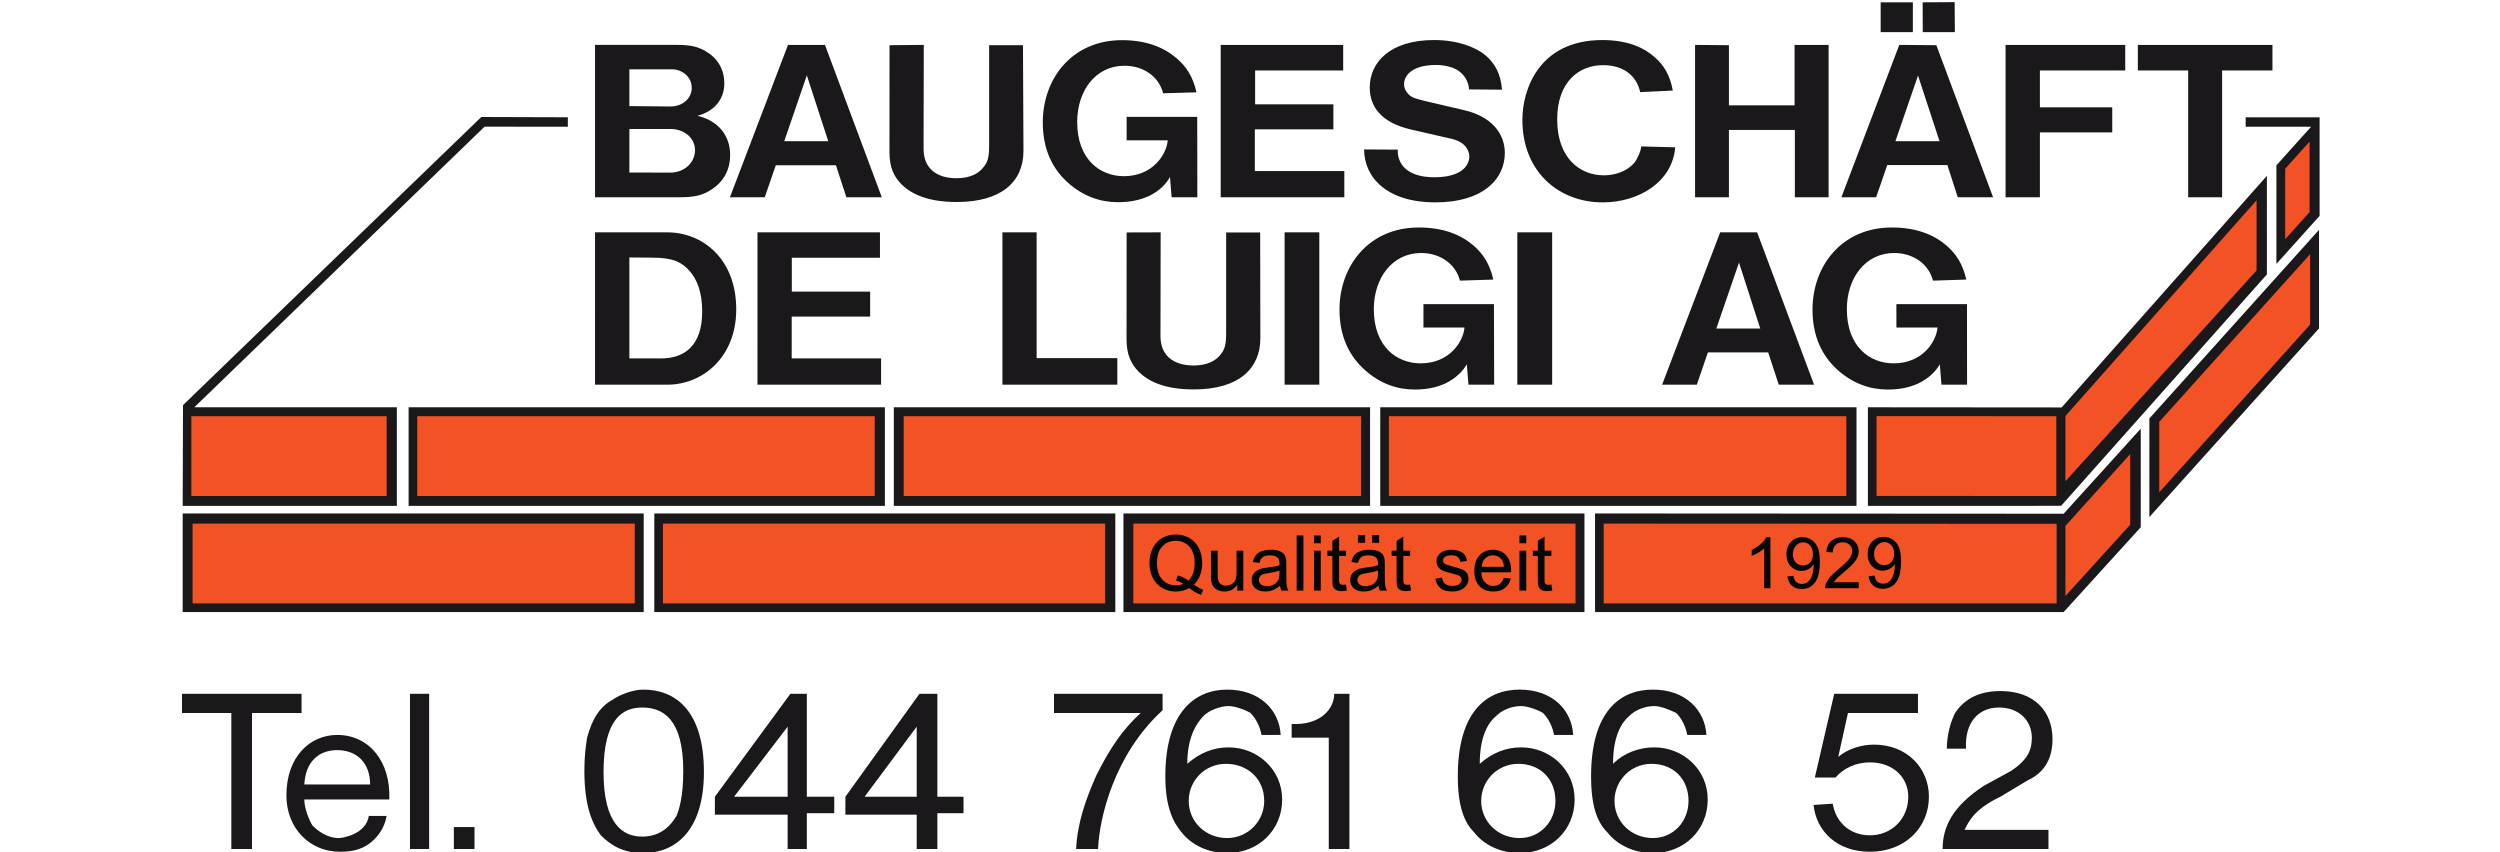
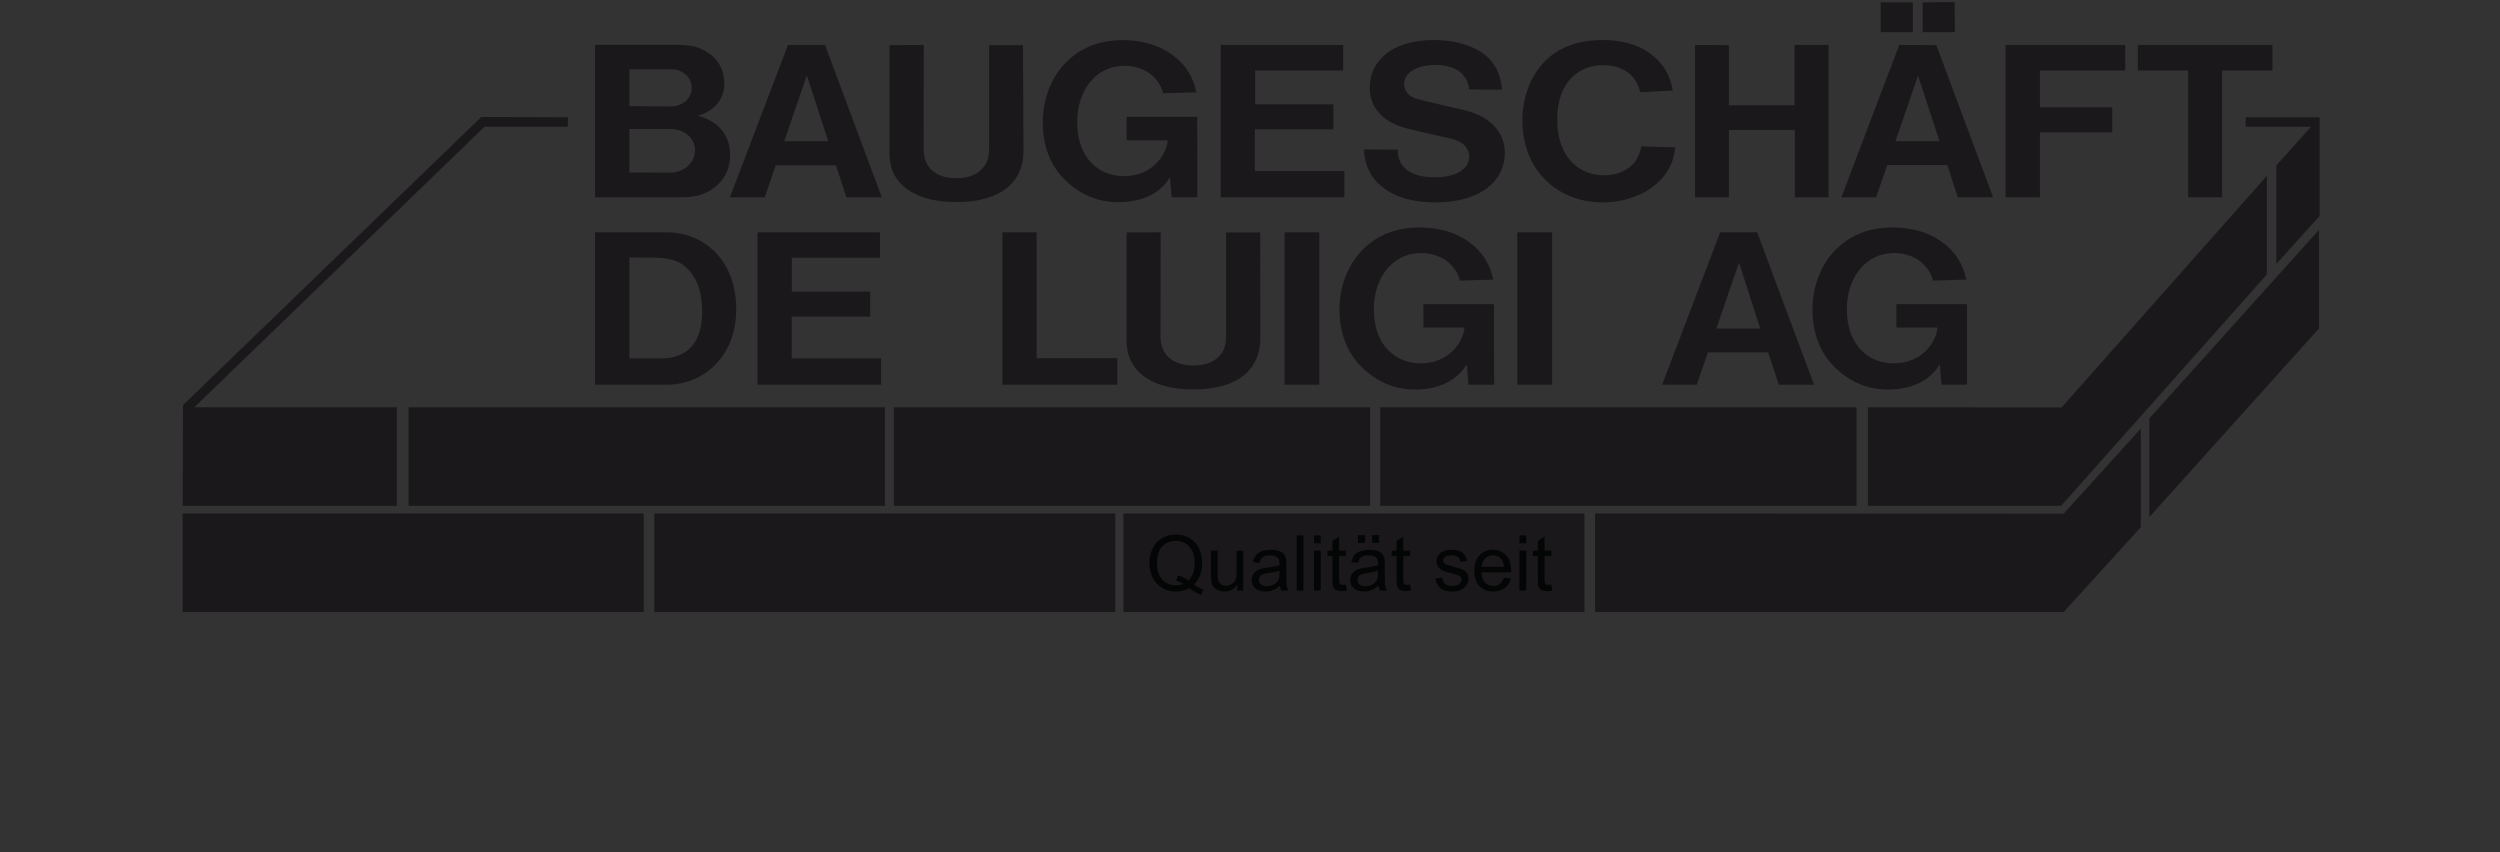
<svg xmlns="http://www.w3.org/2000/svg" xmlns:ns1="http://sodipodi.sourceforge.net/DTD/sodipodi-0.dtd" xmlns:ns2="http://www.inkscape.org/namespaces/inkscape" version="1.1" id="svg1" width="220" height="75" viewBox="0 0 220 75" ns1:docname="de_luigi_220x75.svg" ns2:version="1.4.2 (1:1.4.2+202505120737+ebf0e940d0)" ns2:export-filename="de_luigi_220x75.png" ns2:export-xdpi="300" ns2:export-ydpi="300">
  <rect x="0" y="0" width="220" height="75" fill="#333333" stroke="none" />
  <defs id="defs1" />
  <ns1:namedview id="namedview1" pagecolor="#ffffff" bordercolor="#000000" borderopacity="0.25" ns2:showpageshadow="2" ns2:pageopacity="0.0" ns2:pagecheckerboard="0" ns2:deskcolor="#d1d1d1" ns2:zoom="4.7963456" ns2:cx="115.19187" ns2:cy="40.760199" ns2:window-width="1920" ns2:window-height="1132" ns2:window-x="0" ns2:window-y="0" ns2:window-maximized="1" ns2:current-layer="g1" ns2:export-bgcolor="#ffffffff">
    <ns2:page x="0" y="0" ns2:label="1" id="page1" width="220" height="75" margin="0" bleed="0" />
  </ns1:namedview>
-   <rect style="fill:#ffffff;stroke-width:11.637;stroke-linecap:round;paint-order:stroke fill markers" id="rect7" width="598.369" height="203.989" x="0" y="-0.003" transform="matrix(0.368,0,0,0.368,0,9.7734289e-4)" />
  <g id="g1" ns2:groupmode="layer" ns2:label="1" transform="matrix(0.368,0,0,0.368,0,9.7734289e-4)">
    <g id="group-R5" transform="translate(43.518)">
-       <path id="path2" d="m 3165.59,7.281 h 190.28 V 41.73 h -150.82 c 7.55,15.168 17.37,37.199 64.4,59.52 l 49.27,29.582 c 32.28,14.816 44.42,42.078 44.42,73.918 0,49.648 -32.2,86.5 -93.69,86.5 -42.09,0 -66.73,-17.102 -81.49,-39.48 -7.61,-14.758 -14.82,-39.411 -14.82,-64.098 h 34.52 c -2.61,46.68 22.03,73.988 59.18,73.988 37.13,0 59.16,-24.648 59.16,-54.219 0,-22.39 -7.28,-39.48 -36.85,-59.511 l -49.29,-26.981 C 3183.01,83.801 3165.59,46.672 3165.59,7.281 M 2933.5,86.488 c 4.95,-47.027 42.09,-84.16 101.25,-84.16 64.1,0 106.19,44.344 106.19,98.922 0,51.602 -39.45,93.691 -98.63,93.691 -22.31,0 -46.97,-7.269 -64.39,-22.031 l 17.42,78.86 h 125.9 v 34.531 h -150.59 l -34.82,-150.539 h 37.15 c 14.76,17.09 37.13,27.258 61.77,27.258 42.09,0 69.05,-27.258 69.05,-61.77 0,-39.461 -29.57,-69.352 -69.05,-69.352 -37.13,0 -61.77,25 -66.72,56.852 z M 2573,160.41 c 0,49.289 14.76,73.942 29.57,86.43 9.83,9.871 27.26,17.43 44.35,17.43 12.49,0 29.92,-7.559 39.76,-12.5 9.86,-9.821 17.09,-24.629 19.75,-39.411 h 34.47 c -2.62,44.352 -37.13,81.5 -96.31,81.5 -59.16,0 -111.07,-39.461 -111.07,-155.82 0,-56.5 12.15,-83.808 29.59,-101.187 C 2580.53,14.828 2610.13,0 2644.59,0 c 56.9,0 98.63,41.73 98.63,96.301 0,54.238 -44.35,93.687 -96.3,93.687 -26.96,0 -54.22,-9.879 -73.92,-29.578 m 71.59,-133.441 c -39.41,0 -68.98,29.93 -68.98,66.723 0,37.141 29.57,66.719 66.36,66.719 39.76,0 66.74,-27.269 66.74,-66.719 0,-36.793 -26.98,-66.723 -64.12,-66.723 M 2333.36,160.41 c 0,49.289 14.75,73.942 29.94,86.43 9.82,9.871 26.91,17.43 44.33,17.43 12.16,0 31.92,-7.559 39.48,-12.5 9.81,-9.821 17.37,-24.629 19.7,-39.411 h 34.51 c -2.31,44.352 -36.84,81.5 -96.31,81.5 -59.16,0 -111.11,-39.461 -111.11,-155.82 0,-56.5 12.5,-83.808 29.59,-101.187 C 2340.92,14.828 2370.5,0 2405.01,0 c 56.85,0 98.93,41.73 98.93,96.301 0,54.238 -44.34,93.687 -96.31,93.687 -27.26,0 -51.96,-9.879 -74.27,-29.578 m 71.65,-133.441 c -39.45,0 -69.04,29.93 -69.04,66.723 0,37.141 29.59,66.719 66.73,66.719 39.46,0 66.72,-27.269 66.72,-66.719 0,-36.793 -27.26,-66.723 -64.41,-66.723 M 2061.88,7.281 h 37.13 V 286.301 h -27.31 c 0,-26.981 -24.65,-56.852 -76.55,-54.231 v -24.629 h 66.73 z M 1807.48,160.41 c 0,49.289 17.4,73.942 29.59,86.43 9.82,9.871 29.87,17.43 44.71,17.43 12.14,0 31.84,-7.559 39.4,-12.5 9.87,-9.821 17.09,-24.629 19.76,-39.411 h 34.45 c -2.25,44.352 -37.12,81.5 -96.3,81.5 -56.85,0 -111.06,-39.461 -111.06,-155.82 0,-56.5 14.76,-83.808 29.58,-101.187 C 1815.04,14.828 1844.63,0 1879.09,0 c 56.9,0 98.99,41.73 98.99,96.301 0,54.238 -44.7,93.687 -96.3,93.687 -27.34,0 -51.98,-9.879 -74.3,-29.578 m 71.61,-133.441 c -39.41,0 -69,29.93 -69,66.723 0,37.141 29.59,66.719 66.74,66.719 39.41,0 68.98,-27.269 68.98,-66.719 0,-36.793 -29.57,-66.723 -66.72,-66.723 M 1607.62,7.281 h 39.45 c 2.26,56.82 29.59,170.571 116.01,249.43 v 29.59 H 1567.86 V 251.77 h 155.77 C 1691.42,222.191 1669.39,189.988 1644.46,140.699 1624.7,96.301 1609.93,54.23 1607.62,7.281 M 1192.8,69.051 h 128.21 V 7.281 h 37.14 V 71.66 h 47.02 V 101.25 h -47.02 v 185.051 h -32.2 L 1192.8,101.25 Z m 34.53,32.199 93.68,125.891 V 101.25 Z M 958.125,69.051 H 1088.94 V 7.281 h 34.54 V 71.66 h 49.27 V 101.25 h -49.27 v 185.051 h -29.6 L 958.125,101.25 Z m 34.512,32.199 96.303,125.891 V 101.25 Z M 829.617,0 c 56.899,0 108.801,39.461 108.801,145.648 0,111.063 -51.902,148.211 -108.801,148.211 -17.094,0 -39.41,-7.558 -54.238,-17.437 -22.313,-12.152 -37.129,-32.192 -47.012,-68.981 -2.258,-14.832 -4.89,-32.203 -4.89,-59.511 0,-64.129 14.773,-96.309 29.589,-116.032 C 772.766,12.191 795.078,0 829.617,0 m -2.281,29.59 c -34.516,0 -69.383,22.031 -69.383,116.058 0,96.301 34.867,116.012 69.383,116.012 36.797,0 73.941,-19.711 73.941,-113.73 0,-46.68 -7.203,-69 -12.148,-81.211 -15.113,-24.988 -34.871,-37.129 -61.793,-37.129 M 488.797,7.281 h 37.148 V 46.672 h -37.148 z m -78.859,0 h 34.457 V 286.301 h -34.457 z m -190,89.02 h 152.847 c 2.613,69.051 -36.84,116.058 -93.695,116.058 -49.285,0 -91.356,-39.449 -91.356,-108.781 0,-59.18 42.071,-101.25 96.305,-101.25 24.645,0 44.348,4.953 61.774,22.312 12.148,12.211 19.703,26.98 22.031,42.078 h -31.899 c -2.621,-15.098 -12.504,-27.258 -32.203,-34.82 -7.199,-2.309 -14.832,-4.93 -22.387,-4.93 -19.707,0 -36.777,12.492 -46.664,22.371 -4.886,7.559 -14.753,29.59 -14.753,46.961 m 0,26.98 c 2.257,42.071 26.953,61.77 59.152,61.77 34.539,0 59.164,-22.031 59.164,-61.77 z M 88.742,7.281 H 125.891 V 251.77 h 89.101 v 34.531 H 0 V 251.77 H 88.742 V 7.281" style="fill:#1a181a;fill-opacity:1;fill-rule:evenodd;stroke:none" transform="matrix(0.133,0,0,-0.133,0,203.987)" />
      <path id="path3" d="m 3082.46,944.797 h 73.9 c -2.07,-24.93 -26.49,-64.332 -78.96,-64.332 -42.91,0 -84.03,30.156 -84.03,97.453 0,55.612 32.94,100.932 85.08,100.932 35.22,0 62.58,-20.75 69.73,-49.67 l 59.97,1.91 c -6.1,27.38 -18.12,46.38 -36.43,61.92 -22.85,19.33 -54.4,31.72 -97.46,31.72 -90.49,0 -142.62,-69.59 -142.62,-147.679 0,-48.656 17.61,-83.703 45.31,-108.61 27.58,-24.421 58.24,-35.062 89.63,-35.062 19.88,0 38.54,2.965 56.48,11.508 18.31,9.25 30.33,21.277 37.5,34.004 l 2.95,-36.774 h 46.02 l -0.14,144.856 h -126.93 z m -421.22,-102.68 h 62.38 l 19.9,58.051 h 108.42 l 19.03,-58.051 h 63.45 L 2832.1,1116.01 h -66.46 z m 97.45,100.93 40.78,118.573 38.21,-118.573 z M 2400.9,842.117 h 62.63 v 273.893 h -62.63 z m -168.76,102.68 h 73.75 c -2.1,-24.93 -26.49,-64.332 -78.8,-64.332 -43.07,0 -84.21,30.156 -84.21,97.453 0,55.612 32.93,100.932 85.06,100.932 35.24,0 62.62,-20.75 69.75,-49.67 l 60,1.91 c -6.11,27.38 -17.98,46.38 -36.44,61.92 -22.67,19.33 -54.41,31.72 -97.46,31.72 -90.49,0 -142.62,-69.59 -142.62,-147.679 0,-48.656 17.75,-83.703 45.67,-108.61 27.22,-24.421 57.88,-35.062 89.44,-35.062 19.68,0 38.37,2.965 56.5,11.508 17.94,9.25 30.14,21.277 37.31,34.004 l 2.95,-36.774 h 46.21 l -0.37,144.856 h -126.74 z m -249.65,-102.68 h 62.39 v 273.893 h -62.39 z m -284.04,273.703 -0.16,-191.769 c 0,-27.895 7.84,-44.121 21.8,-58.754 17.94,-17.461 46.89,-31.723 99.2,-31.723 80.72,0 119.6,37.305 119.6,92.207 l -0.34,190.039 h -61.19 V 933.797 c 0,-22.141 -3.67,-29.445 -9.78,-37.301 -8.54,-11.355 -24.42,-19.883 -48.29,-19.883 -38.89,0 -59.99,19.688 -59.99,52.844 l 0.34,186.553 z M 1475.12,842.117 h 206.61 v 47.758 h -145.08 v 226.135 h -61.53 z m -440.41,0 H 1257 v 47.227 h -160.75 v 75.152 h 141.04 v 44.984 h -140.86 v 60.84 h 158.5 v 45.69 h -220.22 z m -292.042,0 h 130.254 c 62.43,0 123.617,48.602 123.617,135.461 0,90.812 -60.519,138.432 -124.144,138.432 H 742.668 Z m 61.719,47.227 v 181.486 l 42.015,-0.33 c 37.145,0 53.016,-8.55 66.965,-24.76 12.024,-13.79 21.985,-36.44 21.985,-72.166 0,-60.859 -31.571,-84.23 -73.61,-84.23 z M 3607.06,1179.11 h 61.05 v 227.9 h 90.48 v 46.02 h -242.01 v -46.02 h 90.48 z m -328.3,0 h 61.72 v 116.65 h 130.07 v 44.99 h -130.07 v 66.26 h 153.43 v 46.02 h -215.15 z m -295.17,0 h 62.43 l 20.03,57.9 h 108.1 l 18.64,-57.9 h 63.49 l -101.99,273.39 -66.63,0.53 z m 97.12,100.79 40.62,118.03 38.7,-118.03 z m 49.16,196.14 h 57.72 l -0.37,53.88 -57.53,-0.34 z m -75.68,0 h 57.89 v 53.54 h -57.89 z m -333.71,-296.93 h 60.86 v 121 h 118.58 v -121 h 60.67 v 273.92 h -61.2 v -108.6 h -118.05 v 108.07 l -60.86,0.53 z m -96.74,91.38 c -0.71,-8.55 -6.62,-21.99 -12.54,-29.47 -10.82,-12.73 -30.18,-22.48 -54.76,-22.48 -42.72,0 -83.86,30.67 -83.86,100.4 0,68.52 39.93,97.66 82.29,97.66 36.1,0 59.97,-17.8 66.96,-48.47 l 58.58,2.78 c -4.72,26.85 -15.7,45.49 -32.43,59.98 -19.7,17.61 -49.52,30.87 -94.15,30.87 -114.05,0 -143.85,-89.11 -143.85,-143.33 0,-93.97 65.9,-148.54 144.36,-148.54 64.68,0 125.36,36.44 130.41,99.02 z m -498.3,-5.39 c 0,-50.23 40.97,-95.21 127.98,-95.21 87.34,0 125,42.88 125,88.91 0,34.35 -23.17,65.73 -74.63,77.24 l -70.78,16.56 c -20.9,5.05 -23.53,7.66 -27.72,11.67 -5.21,5.24 -8.01,11.02 -8.01,18.12 0,15.9 14.83,34.54 57.37,34.54 20.57,0 36.97,-6.25 45.32,-14.3 8.2,-7.5 13.6,-18.29 14.12,-29.63 l 59.29,-0.52 c -2.44,29.99 -13.6,48.12 -29.99,62.05 -16.9,13.97 -48.82,27.23 -92.08,27.23 -79.65,0 -115.76,-40.45 -115.76,-85.44 0,-34.71 21.09,-63.13 73.75,-75.32 l 60.67,-13.95 c 11.34,-2.63 27.04,-4.54 37.15,-15.87 5.05,-6.08 7.48,-13.09 7.48,-18.14 0,-17.59 -14.63,-38.01 -63.09,-38.01 -47.09,0 -66.59,22.5 -65.59,49.7 z m -257.86,-85.99 h 222.29 v 47.08 h -160.91 v 74.98 h 141.2 v 44.98 h -140.67 v 60.86 h 158.31 v 46.02 h -220.22 z m -169.13,102.35 h 73.93 c -2.09,-25.1 -26.67,-64.48 -78.98,-64.48 -42.9,0 -83.86,30.33 -83.86,97.45 0,55.79 32.76,101.11 84.91,101.11 35.39,0 62.42,-20.41 69.57,-49.51 l 59.97,1.73 c -6.11,27.56 -17.94,46.4 -36.44,61.9 -22.67,19.17 -54.23,31.91 -97.45,31.91 -90.31,0 -142.44,-69.73 -142.44,-147.87 0,-48.6 17.6,-83.84 45.5,-108.61 27.2,-24.22 57.87,-34.86 89.6,-34.86 19.53,0 38.2,2.96 56.33,11.35 18.48,9.05 30.14,21.08 37.3,33.96 l 2.95,-36.43 h 46.22 l -0.19,144.57 H 1698.45 Z M 1272.16,1452.5 1272,1260.9 c 0,-28.09 7.68,-44.29 22.14,-59.11 17.93,-17.11 46.89,-31.23 98.85,-31.23 80.93,0 119.96,36.83 119.96,91.91 l -0.86,190.03 h -60.88 v -181.86 c 0,-22.3 -3.81,-29.62 -9.92,-37.12 -8.35,-11.5 -24.22,-20.22 -48.3,-20.22 -38.7,0 -59.64,19.7 -59.64,52.81 l 0.37,186.92 z M 985.207,1179.11 h 62.583 l 19.88,57.55 h 108.08 l 18.84,-57.55 h 63.64 l -102.16,273.92 h -66.46 z m 97.623,100.79 40.65,118.39 38.5,-118.39 z M 742.668,1179.11 h 153.238 c 27.914,0 41.508,4.38 56,13.78 21.278,13.77 33.637,34.71 33.637,62.25 0,35.57 -21.805,61.72 -58.777,70.45 30.187,7.82 48.324,29.79 48.324,57.87 0,26.32 -12.395,46.02 -33.828,58.41 -12.551,6.96 -24.078,11.16 -50.563,11.16 H 742.668 Z m 61.719,44.48 v 78.29 h 73.246 c 27.191,0 44.789,-17.61 44.789,-38.01 0,-22.52 -18.996,-40.46 -44.629,-40.46 z m 0,119.41 v 66.09 h 78.453 c 13.437,0 33.676,-11.33 33.676,-33.3 0,-18.3 -15.7,-33.47 -38.207,-33.47 z M 2521.61,610.578 h -828.9 V 433.281 h 828.9 z m 489.13,190.899 H 2154.43 V 624.172 h 856.31 z m -874.56,0 H 1279.84 V 624.172 h 856.34 z m -872.37,0 H 407.48 V 624.172 h 856.33 z M 1678.09,610.578 H 849.211 V 433.281 H 1678.09 Z M 22.168,801.477 544.02,1305.97 l 149.742,-0.04 v 16.97 L 538.191,1323.4 1.812,805.328 1.27,624.172 H 386.328 v 177.305 z m 3009.052,0 V 624.172 l 347.42,0.125 369.96,416.073 v 177.24 L 3379.54,801.191 Z m 812.18,344.163 -77.68,-86.39 v 177.23 l 62.44,69.45 h -117.7 v 16.93 l 132.94,-0.12 z m -460.25,-712.359 138.69,152.563 v 177.215 l -138.66,-152.981 -842.53,0.5 V 433.281 Z M 3842.36,1120.49 3537.32,781.441 V 604.188 l 305.04,339.105 z M 830.16,610.578 H 1.27 V 433.281 H 830.16 v 177.297" style="fill:#1a181a;fill-opacity:1;fill-rule:evenodd;stroke:none" transform="matrix(0.133,0,0,-0.133,0,203.987)" />
-       <path id="path4" d="M 3386.37,588.195 V 462.141 l 116.47,128.152 v 127.113 z m -16.36,53.739 v 143.507 l -323.25,0.161 V 642.125 Z m -864.47,-49.61 H 1710.47 V 448.809 h 795.07 z m 486.95,193.117 H 2169.95 V 641.934 h 822.54 z m -872.36,0 H 1297.6 V 641.934 h 822.53 z m -874.58,0 H 423.012 V 641.934 H 1245.55 Z M 1659.82,592.324 H 864.746 V 448.809 H 1659.82 Z M 3826.32,1076.8 3555.08,775.313 V 648.59 l 271.24,301.519 z M 16.805,641.934 H 368.039 V 785.441 H 16.805 Z m 3808.585,510.516 -43.91,-48.8 v 126.71 l 43.91,48.79 z M 814.094,592.324 H 19.027 V 448.809 H 814.094 Z M 3386.37,785.766 V 668.57 l 343.67,378.87 v 126.25 z m -15.78,-336.957 v 143.14 l -814.39,0.375 V 448.809 h 814.39" style="fill:#f25224;fill-opacity:1;fill-rule:evenodd;stroke:none" transform="matrix(0.133,0,0,-0.133,0,203.987)" />
      <path id="path5" d="m 1819.35,482.488 c 6.08,-4.187 11.69,-7.25 16.83,-9.187 l -3.86,-9.121 c -7.12,2.57 -14.22,6.621 -21.29,12.16 -7.35,-4.102 -15.46,-6.141 -24.34,-6.149 -8.97,0 -17.11,2.161 -24.41,6.489 -7.31,4.332 -12.93,10.41 -16.86,18.25 -3.95,7.84 -5.92,16.679 -5.92,26.511 0,9.774 1.98,18.676 5.95,26.704 3.97,8.019 9.61,14.128 16.93,18.324 7.32,4.187 15.51,6.281 24.58,6.289 9.14,0 17.4,-2.184 24.74,-6.528 7.35,-4.355 12.95,-10.437 16.81,-18.257 3.84,-7.821 5.77,-16.637 5.78,-26.461 0,-8.16 -1.25,-15.5 -3.72,-22.012 -2.48,-6.512 -6.22,-12.18 -11.22,-17.012 z m -28.87,16.774 c 7.57,-2.121 13.81,-5.282 18.73,-9.461 7.7,7.031 11.55,17.597 11.56,31.711 0,8.019 -1.37,15.023 -4.09,21.019 -2.73,5.996 -6.72,10.649 -11.97,13.961 -5.25,3.309 -11.15,4.969 -17.68,4.969 -9.78,0 -17.89,-3.348 -24.34,-10.043 -6.45,-6.695 -9.67,-16.691 -9.67,-29.977 0,-12.902 3.19,-22.793 9.57,-29.679 6.37,-6.903 14.52,-10.34 24.44,-10.34 4.68,0 9.1,0.867 13.25,2.629 -4.1,2.66 -8.43,4.551 -12.98,5.679 z m 106.88,-27.383 v 10.551 c -5.59,-8.11 -13.19,-12.168 -22.78,-12.168 -4.24,0 -8.2,0.808 -11.87,2.429 -3.67,1.618 -6.4,3.661 -8.18,6.118 -1.78,2.453 -3.03,5.472 -3.75,9.031 -0.5,2.39 -0.74,6.172 -0.74,11.359 v 44.485 h 12.16 v -39.825 c 0,-6.359 0.25,-10.64 0.75,-12.839 0.76,-3.211 2.39,-5.719 4.87,-7.551 2.48,-1.821 5.54,-2.731 9.19,-2.731 3.65,0 7.08,0.934 10.28,2.801 3.19,1.871 5.46,4.422 6.79,7.641 1.33,3.218 1.99,7.902 2,14.031 v 38.473 h 12.17 v -71.805 z m 76.87,8.859 c -4.51,-3.828 -8.85,-6.539 -13.01,-8.109 -4.18,-1.578 -8.65,-2.367 -13.42,-2.367 -7.89,0 -13.96,1.929 -18.19,5.777 -4.24,3.852 -6.36,8.781 -6.36,14.77 0,3.511 0.8,6.722 2.4,9.632 1.6,2.911 3.69,5.239 6.29,7 2.59,1.758 5.51,3.09 8.76,3.989 2.39,0.629 5.99,1.242 10.82,1.832 9.82,1.168 17.05,2.558 21.7,4.187 0.04,1.66 0.06,2.731 0.06,3.18 0,4.953 -1.15,8.441 -3.44,10.48 -3.12,2.746 -7.74,4.121 -13.86,4.121 -5.73,0 -9.95,-1.007 -12.68,-3.007 -2.73,-2.012 -4.75,-5.563 -6.05,-10.653 l -11.9,1.629 c 1.08,5.082 2.86,9.199 5.34,12.332 2.48,3.129 6.06,5.543 10.75,7.235 4.69,1.691 10.12,2.539 16.29,2.539 6.13,0 11.11,-0.723 14.94,-2.168 3.83,-1.442 6.65,-3.254 8.46,-5.442 1.8,-2.187 3.06,-4.949 3.78,-8.273 0.41,-2.082 0.61,-5.82 0.61,-11.223 v -16.23 c 0,-11.321 0.26,-18.469 0.78,-21.469 0.52,-3 1.54,-5.871 3.07,-8.621 h -12.7 c -1.27,2.519 -2.08,5.48 -2.44,8.859 z m -1.01,27.184 c -4.42,-1.813 -11.05,-3.34 -19.88,-4.602 -5,-0.718 -8.54,-1.531 -10.61,-2.441 -2.08,-0.899 -3.68,-2.219 -4.8,-3.949 -1.13,-1.739 -1.7,-3.66 -1.69,-5.782 0,-3.238 1.22,-5.949 3.68,-8.109 2.45,-2.168 6.05,-3.25 10.78,-3.25 4.69,0 8.86,1.031 12.51,3.082 3.65,2.051 6.33,4.848 8.05,8.41 1.3,2.75 1.95,6.809 1.96,12.18 z m 30.97,-36.043 v 99.117 h 12.16 V 471.879 Z M 2035.35,557 v 13.996 h 12.17 V 557 Z m 0,-85.121 v 71.805 h 12.17 v -71.805 z m 57.33,10.891 1.76,-10.75 c -3.43,-0.719 -6.5,-1.079 -9.2,-1.079 -4.42,0 -7.84,0.7 -10.27,2.09 -2.44,1.391 -4.15,3.231 -5.14,5.508 -1,2.281 -1.5,7.07 -1.49,14.371 v 41.305 h -8.92 v 9.469 h 8.92 v 17.777 l 12.11,7.305 v -25.082 h 12.23 v -9.469 h -12.23 V 492.23 c 0,-3.468 0.21,-5.71 0.64,-6.691 0.42,-1 1.12,-1.777 2.09,-2.367 0.97,-0.582 2.35,-0.883 4.16,-0.883 1.35,0 3.13,0.16 5.34,0.481 z m 58.69,-2.032 c -4.52,-3.828 -8.85,-6.539 -13.02,-8.109 -4.17,-1.578 -8.64,-2.367 -13.42,-2.367 -7.89,0 -13.95,1.929 -18.19,5.777 -4.24,3.852 -6.36,8.781 -6.35,14.77 0,3.511 0.79,6.722 2.39,9.632 1.6,2.911 3.7,5.239 6.29,7 2.59,1.758 5.51,3.09 8.76,3.989 2.39,0.629 5.99,1.242 10.82,1.832 9.82,1.168 17.05,2.558 21.7,4.187 0.04,1.66 0.07,2.731 0.07,3.18 0,4.953 -1.15,8.441 -3.45,10.48 -3.11,2.746 -7.73,4.121 -13.86,4.121 -5.72,0 -9.95,-1.007 -12.67,-3.007 -2.74,-2.012 -4.75,-5.563 -6.06,-10.653 l -11.89,1.629 c 1.07,5.082 2.85,9.199 5.34,12.332 2.47,3.129 6.05,5.543 10.74,7.235 4.69,1.691 10.12,2.539 16.3,2.539 6.12,0 11.1,-0.723 14.94,-2.168 3.83,-1.442 6.65,-3.254 8.45,-5.442 1.8,-2.187 3.07,-4.949 3.79,-8.273 0.4,-2.082 0.6,-5.82 0.61,-11.223 v -16.23 c 0,-11.321 0.25,-18.469 0.77,-21.469 0.52,-3 1.54,-5.871 3.08,-8.621 h -12.71 c -1.27,2.519 -2.08,5.48 -2.43,8.859 z m -1.02,27.184 c -4.42,-1.813 -11.04,-3.34 -19.87,-4.602 -5.01,-0.718 -8.55,-1.531 -10.62,-2.441 -2.07,-0.899 -3.68,-2.219 -4.8,-3.949 -1.13,-1.739 -1.69,-3.66 -1.69,-5.782 0,-3.238 1.22,-5.949 3.68,-8.109 2.46,-2.168 6.05,-3.25 10.79,-3.25 4.68,0 8.85,1.031 12.5,3.082 3.66,2.051 6.34,4.848 8.05,8.41 1.3,2.75 1.96,6.809 1.96,12.18 z m -35.83,49.82 v 13.863 h 12.71 v -13.863 z m 25.22,0 v 13.863 h 12.71 v -13.863 z m 68.42,-74.972 1.76,-10.75 c -3.43,-0.719 -6.5,-1.079 -9.2,-1.079 -4.42,0 -7.84,0.7 -10.27,2.09 -2.44,1.391 -4.15,3.231 -5.14,5.508 -1,2.281 -1.5,7.07 -1.49,14.371 v 41.305 h -8.92 v 9.469 h 8.92 v 17.777 l 12.11,7.305 v -25.082 h 12.23 v -9.469 h -12.23 V 492.23 c 0,-3.468 0.21,-5.71 0.64,-6.691 0.42,-1 1.12,-1.777 2.09,-2.367 0.97,-0.582 2.35,-0.883 4.16,-0.883 1.35,0 3.13,0.16 5.34,0.481 z m 45.36,10.539 12.04,1.902 c 0.67,-4.832 2.55,-8.531 5.64,-11.09 3.09,-2.582 7.4,-3.859 12.95,-3.851 5.58,0 9.73,1.128 12.44,3.41 2.7,2.281 4.05,4.941 4.05,8.011 0,2.75 -1.19,4.911 -3.58,6.489 -1.67,1.082 -5.82,2.461 -12.44,4.129 -8.93,2.25 -15.11,4.203 -18.56,5.839 -3.45,1.653 -6.06,3.922 -7.84,6.832 -1.79,2.899 -2.67,6.122 -2.67,9.641 0,3.199 0.73,6.156 2.2,8.883 1.46,2.726 3.45,4.992 5.98,6.801 1.89,1.39 4.47,2.57 7.74,3.547 3.27,0.964 6.77,1.453 10.52,1.453 5.62,0 10.57,-0.813 14.83,-2.434 4.27,-1.621 7.41,-3.82 9.44,-6.594 2.02,-2.773 3.42,-6.476 4.19,-11.117 l -11.9,-1.629 c -0.55,3.699 -2.11,6.582 -4.7,8.657 -2.59,2.07 -6.26,3.105 -10.98,3.109 -5.6,0 -9.59,-0.93 -11.97,-2.774 -2.39,-1.851 -3.59,-4.011 -3.59,-6.484 0,-1.578 0.5,-3.008 1.49,-4.258 0.99,-1.312 2.54,-2.402 4.66,-3.25 1.22,-0.449 4.81,-1.48 10.76,-3.109 8.6,-2.301 14.61,-4.184 18.01,-5.641 3.4,-1.472 6.07,-3.601 8.01,-6.402 1.94,-2.789 2.91,-6.258 2.91,-10.399 0,-4.07 -1.19,-7.89 -3.55,-11.468 -2.37,-3.582 -5.78,-6.352 -10.24,-8.313 -4.47,-1.961 -9.51,-2.937 -15.14,-2.937 -9.34,0 -16.45,1.937 -21.34,5.808 -4.89,3.879 -8.01,9.621 -9.36,17.239 z m 123.25,1.703 12.58,-1.563 c -1.99,-7.347 -5.66,-13.058 -11.02,-17.109 -5.37,-4.051 -12.22,-6.078 -20.55,-6.078 -10.51,0 -18.84,3.226 -24.99,9.699 -6.15,6.461 -9.23,15.527 -9.22,27.211 0,12.078 3.1,21.449 9.33,28.125 6.21,6.672 14.28,10.008 24.2,10.008 9.59,0 17.44,-3.27 23.53,-9.805 6.08,-6.539 9.12,-15.73 9.13,-27.578 0,-0.731 -0.03,-1.813 -0.07,-3.25 h -53.55 c 0.45,-7.891 2.68,-13.934 6.7,-18.121 4,-4.192 9.01,-6.289 15,-6.281 4.46,0 8.27,1.16 11.43,3.511 3.15,2.34 5.65,6.078 7.5,11.231 z m -39.95,19.668 h 40.09 c -0.55,6.031 -2.07,10.558 -4.6,13.59 -3.88,4.683 -8.9,7.023 -15.07,7.027 -5.59,0 -10.29,-1.871 -14.1,-5.606 -3.81,-3.75 -5.92,-8.75 -6.32,-15.011 z m 67.94,42.32 v 13.996 h 12.17 V 557 Z m 0,-85.121 v 71.805 h 12.17 v -71.805 z m 57.33,10.891 1.76,-10.75 c -3.43,-0.719 -6.5,-1.079 -9.2,-1.079 -4.42,0 -7.84,0.7 -10.27,2.09 -2.44,1.391 -4.15,3.231 -5.14,5.508 -0.99,2.281 -1.49,7.07 -1.49,14.371 v 41.305 h -8.92 v 9.469 h 8.92 v 17.777 l 12.11,7.305 v -25.082 h 12.23 v -9.469 h -12.23 V 492.23 c 0,-3.468 0.21,-5.71 0.64,-6.691 0.43,-1 1.13,-1.777 2.09,-2.367 0.97,-0.582 2.36,-0.883 4.16,-0.883 1.35,0 3.13,0.16 5.34,0.481" style="fill:#040606;fill-opacity:1;fill-rule:nonzero;stroke:none" transform="matrix(0.133,0,0,-0.133,0,203.987)" />
-       <path id="path6" d="m 2855.95,476.219 h -11.22 v 71.508 c -2.7,-2.582 -6.25,-5.157 -10.63,-7.731 -4.39,-2.578 -8.32,-4.512 -11.81,-5.797 v 10.848 c 6.27,2.945 11.76,6.519 16.46,10.719 4.69,4.199 8.02,8.273 9.97,12.226 h 7.23 z m 30.5,21.133 10.78,1 c 0.92,-5.082 2.66,-8.762 5.24,-11.043 2.57,-2.278 5.88,-3.43 9.91,-3.43 3.45,0 6.47,0.793 9.07,2.371 2.6,1.582 4.73,3.691 6.39,6.332 1.66,2.637 3.06,6.199 4.18,10.688 1.12,4.492 1.68,9.058 1.68,13.718 0,0.5 -0.02,1.242 -0.06,2.242 -2.24,-3.57 -5.31,-6.468 -9.19,-8.691 -3.89,-2.23 -8.1,-3.34 -12.63,-3.34 -7.56,0 -13.97,2.75 -19.2,8.231 -5.24,5.492 -7.86,12.718 -7.86,21.699 0,9.269 2.74,16.726 8.2,22.383 5.47,5.652 12.32,8.472 20.54,8.48 5.95,0 11.38,-1.601 16.31,-4.804 4.92,-3.2 8.66,-7.766 11.22,-13.684 2.56,-5.926 3.83,-14.5 3.83,-25.715 0,-11.687 -1.26,-20.988 -3.8,-27.91 -2.54,-6.918 -6.31,-12.18 -11.31,-15.797 -5.01,-3.621 -10.89,-5.434 -17.62,-5.434 -7.15,0 -12.99,1.993 -17.52,5.961 -4.53,3.961 -7.25,9.539 -8.16,16.743 z m 45.94,40.339 c 0,6.438 -1.71,11.551 -5.14,15.332 -3.43,3.782 -7.56,5.676 -12.37,5.676 -4.99,0 -9.34,-2.039 -13.04,-6.109 -3.69,-4.078 -5.55,-9.356 -5.54,-15.84 0,-5.82 1.75,-10.539 5.26,-14.191 3.52,-3.629 7.85,-5.45 13,-5.45 5.2,0 9.47,1.821 12.81,5.45 3.35,3.652 5.02,8.683 5.02,15.132 z M 3014.82,487 v -10.781 h -60.42 c -0.08,2.703 0.36,5.293 1.31,7.793 1.54,4.109 4,8.16 7.39,12.16 3.38,3.988 8.28,8.598 14.68,13.84 9.93,8.136 16.65,14.59 20.14,19.347 3.49,4.762 5.24,9.266 5.24,13.504 0,4.45 -1.59,8.196 -4.77,11.254 -3.18,3.051 -7.33,4.582 -12.44,4.582 -5.4,0 -9.73,-1.625 -12.97,-4.863 -3.24,-3.242 -4.88,-7.731 -4.92,-13.465 l -11.54,1.188 c 0.79,8.597 3.76,15.152 8.92,19.664 5.15,4.507 12.07,6.761 20.76,6.769 8.77,0 15.71,-2.433 20.82,-7.297 5.12,-4.867 7.67,-10.894 7.67,-18.082 0,-3.656 -0.75,-7.254 -2.24,-10.785 -1.5,-3.527 -3.98,-7.258 -7.45,-11.156 -3.48,-3.91 -9.24,-9.274 -17.3,-16.09 -6.74,-5.652 -11.06,-9.492 -12.98,-11.5 -1.91,-2.023 -3.49,-4.043 -4.73,-6.082 h 44.83" style="fill:#040606;fill-opacity:1;fill-rule:nonzero;stroke:none" transform="matrix(0.133,0,0,-0.133,0,203.987)" />
-       <path id="path7" d="m 3032.43,497.832 10.79,1 c 0.91,-5.082 2.66,-8.75 5.23,-11.043 2.58,-2.289 5.89,-3.43 9.92,-3.43 3.45,0 6.47,0.789 9.07,2.371 2.6,1.579 4.73,3.692 6.39,6.329 1.67,2.632 3.05,6.203 4.18,10.691 1.12,4.488 1.68,9.07 1.68,13.719 0,0.492 -0.02,1.25 -0.06,2.25 -2.25,-3.578 -5.31,-6.481 -9.2,-8.707 -3.88,-2.223 -8.09,-3.332 -12.62,-3.332 -7.57,0 -13.97,2.742 -19.21,8.23 -5.24,5.481 -7.85,12.719 -7.85,21.699 0,9.266 2.73,16.727 8.2,22.383 5.46,5.649 12.31,8.477 20.54,8.477 5.94,0 11.38,-1.602 16.31,-4.801 4.92,-3.203 8.66,-7.762 11.22,-13.688 2.55,-5.925 3.83,-14.492 3.83,-25.718 0,-11.672 -1.27,-20.973 -3.8,-27.891 -2.54,-6.93 -6.31,-12.199 -11.32,-15.812 -5.01,-3.618 -10.88,-5.43 -17.61,-5.43 -7.15,0 -12.99,1.992 -17.52,5.961 -4.53,3.969 -7.25,9.551 -8.17,16.742 z m 45.95,40.336 c 0,6.441 -1.71,11.555 -5.14,15.34 -3.43,3.777 -7.56,5.668 -12.38,5.672 -4.99,0 -9.33,-2.035 -13.03,-6.11 -3.7,-4.074 -5.55,-9.359 -5.55,-15.836 0,-5.824 1.76,-10.554 5.27,-14.183 3.51,-3.641 7.85,-5.449 13,-5.449 5.2,0 9.47,1.808 12.81,5.449 3.35,3.629 5.02,8.672 5.02,15.117" style="fill:#040606;fill-opacity:1;fill-rule:nonzero;stroke:none" transform="matrix(0.133,0,0,-0.133,0,203.987)" />
    </g>
  </g>
</svg>